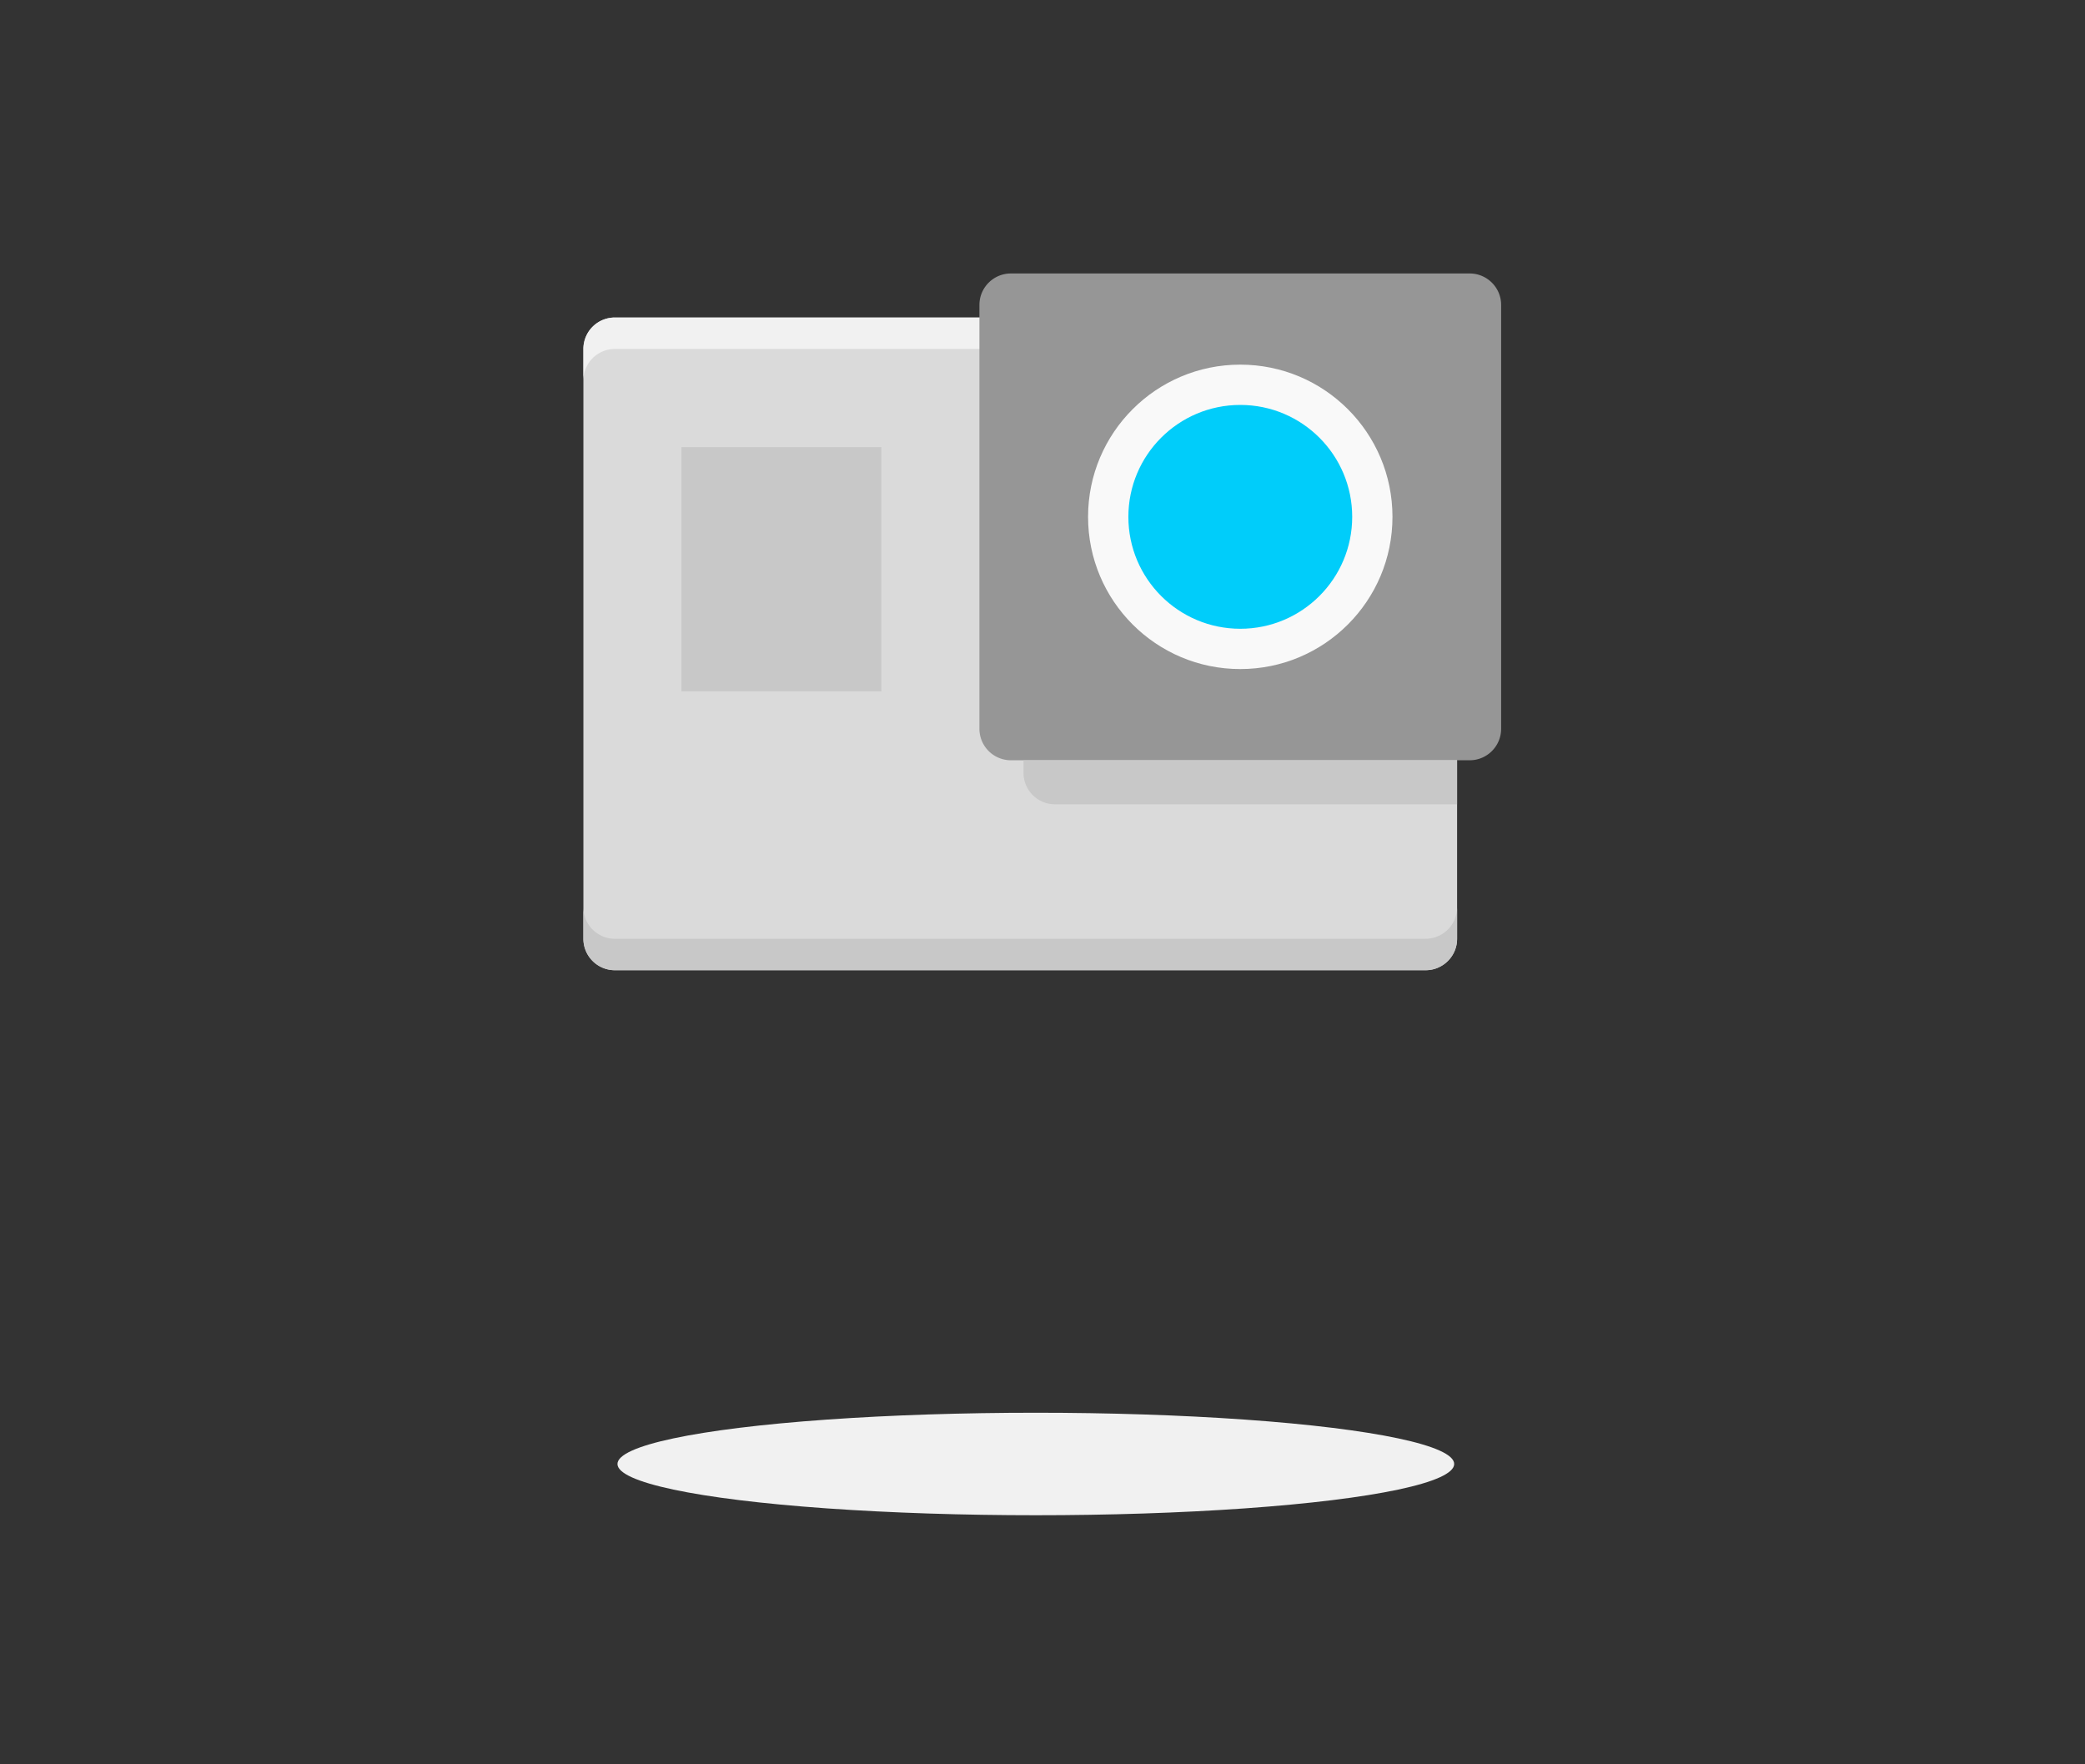
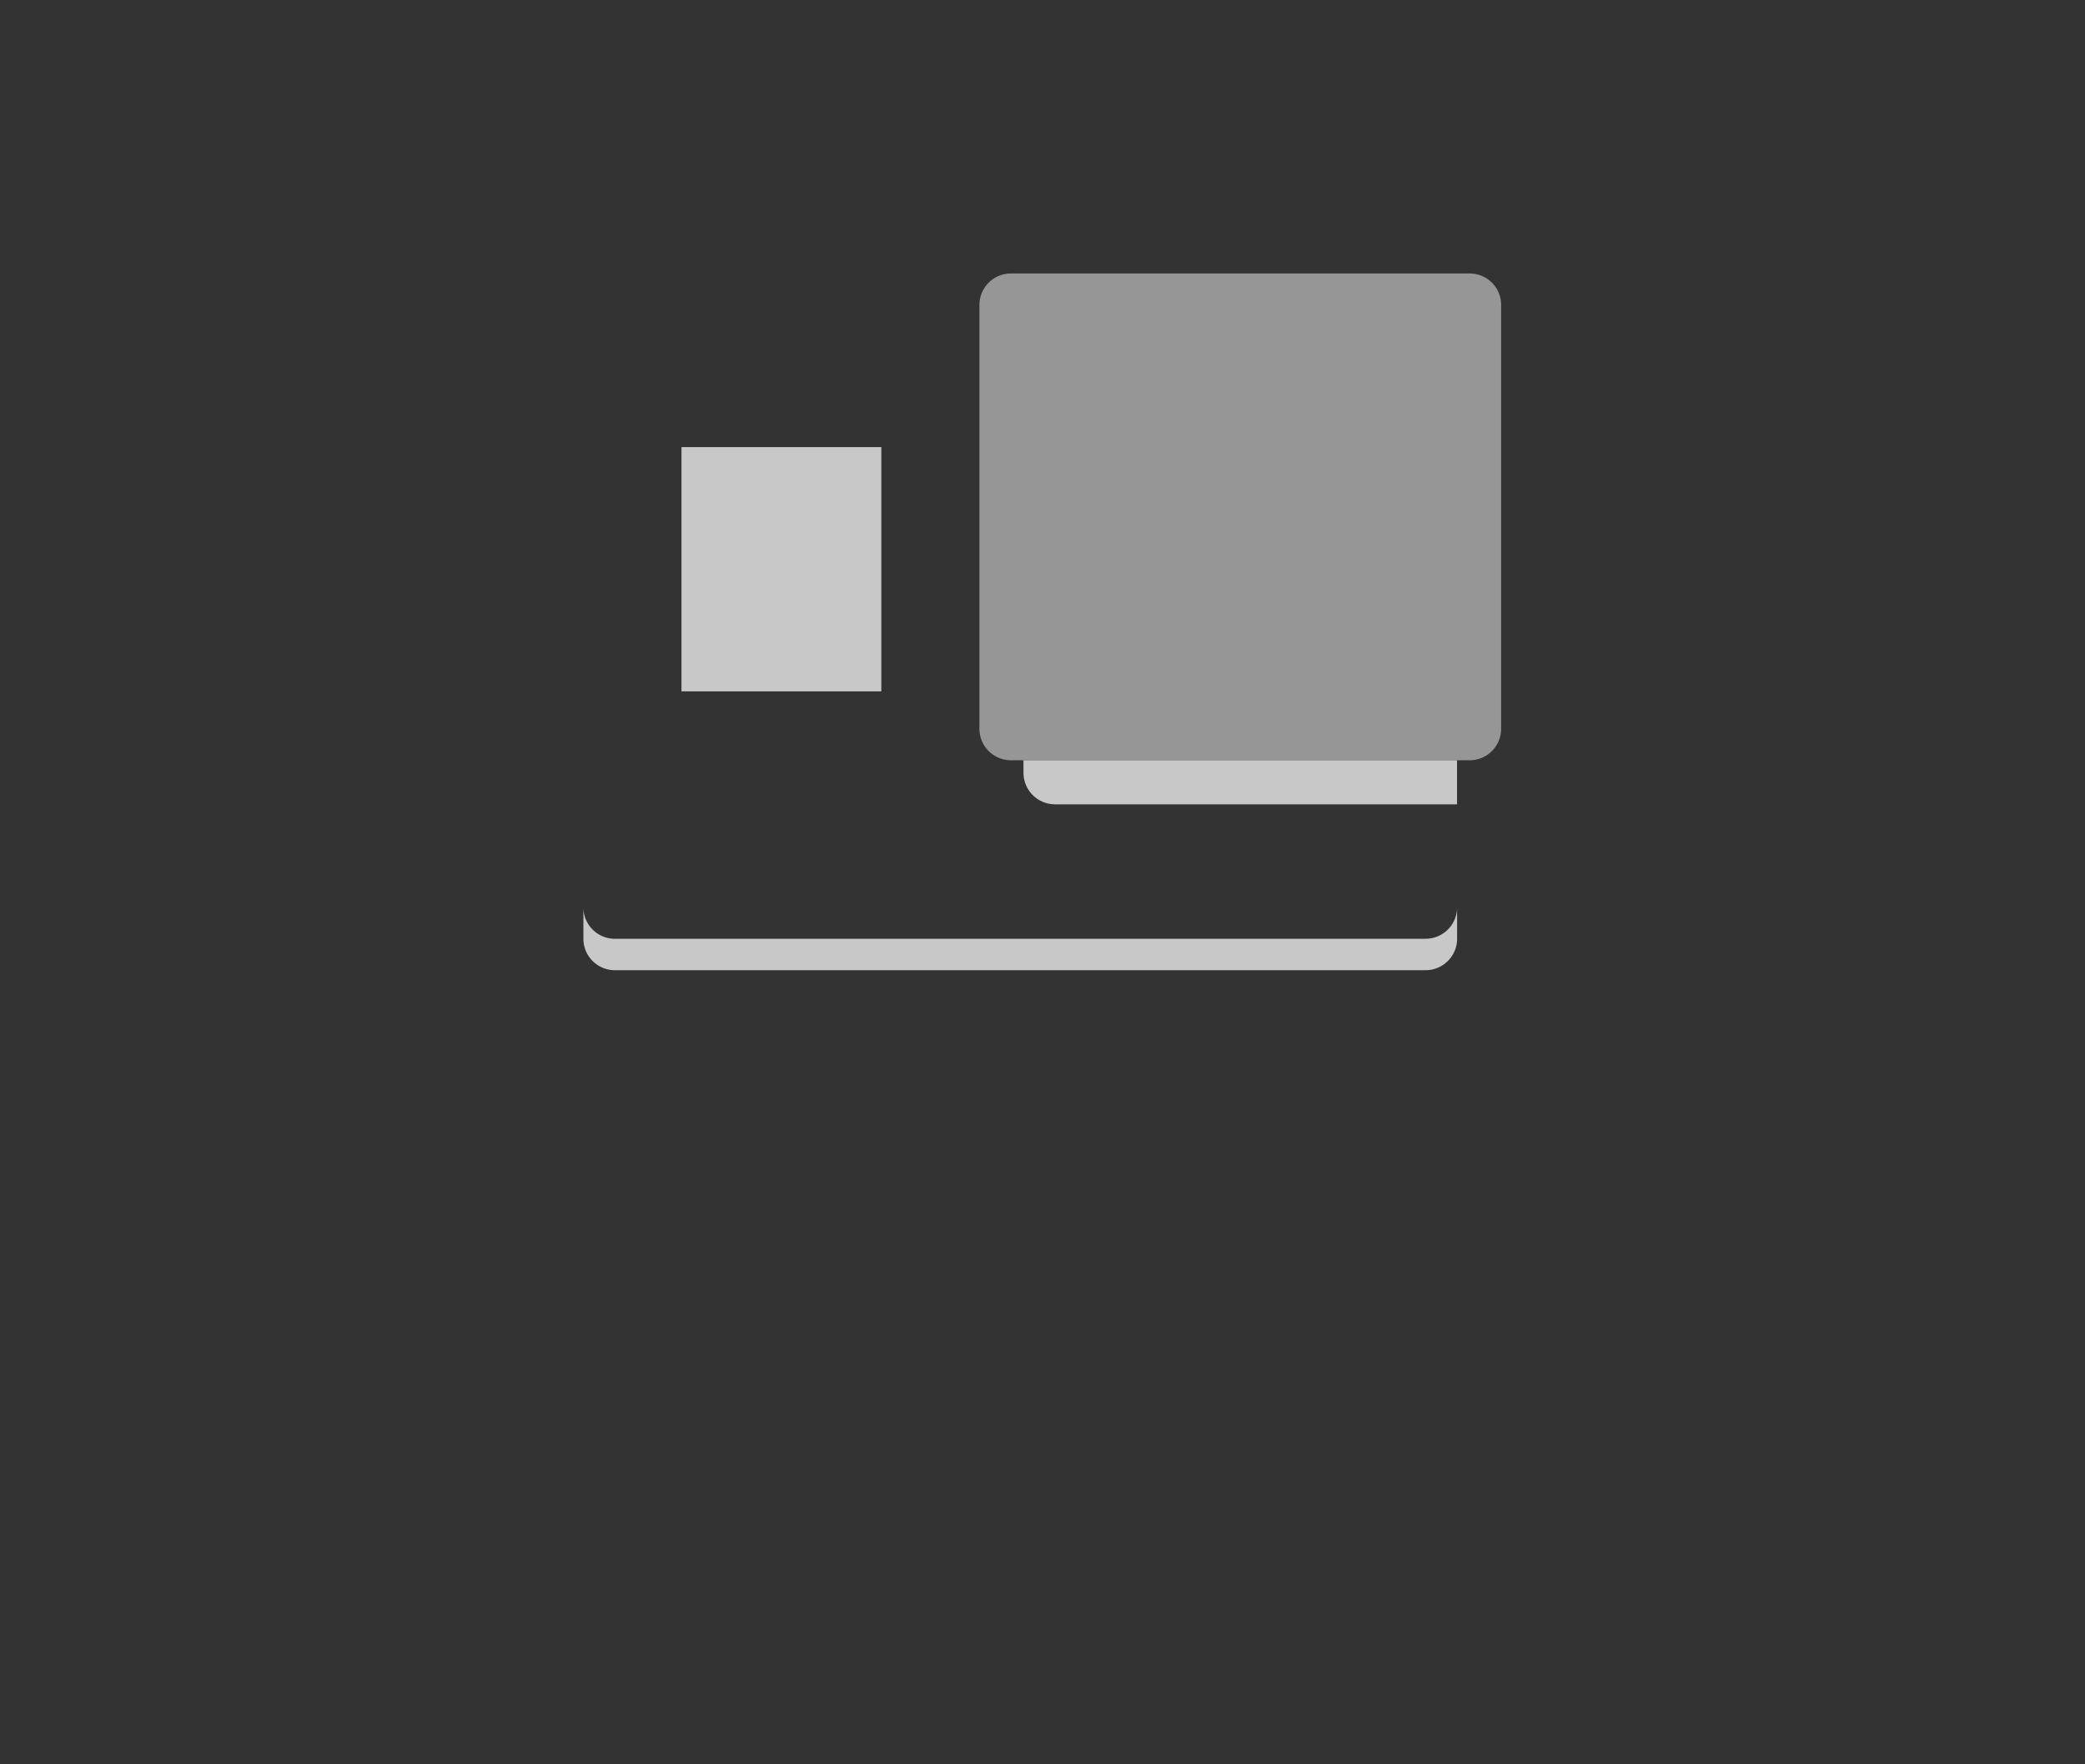
<svg xmlns="http://www.w3.org/2000/svg" width="130" height="110" viewBox="0 0 130 110">
  <rect x="0" y="0" width="130" height="110" fill="#333333" stroke="none" />
-   <ellipse fill="#F1F1F1" cx="64.584" cy="91.275" rx="26.085" ry="3.195" />
-   <path fill="#DADADA" d="M90.85 58.53c0 1.08-.88 1.96-1.963 1.96h-50.55a1.962 1.962 0 0 1-1.962-1.96V21.76a1.96 1.96 0 0 1 1.962-1.963h50.55c1.084 0 1.963.88 1.963 1.962v36.77z" />
  <path fill="#C8C8C8" d="M42.49 27.875h12.46v15.23H42.49zM88.887 58.53h-50.55a1.962 1.962 0 0 1-1.962-1.964v1.963c0 1.08.877 1.96 1.962 1.96h50.55c1.084 0 1.963-.88 1.963-1.96v-1.964c0 1.084-.88 1.963-1.963 1.963z" />
-   <path fill="#F1F1F1" d="M88.887 19.797h-50.55a1.96 1.96 0 0 0-1.962 1.962v1.962a1.96 1.96 0 0 1 1.962-1.963h50.55c1.084 0 1.963.877 1.963 1.962V21.76c0-1.084-.88-1.963-1.963-1.963z" />
  <path fill="#969696" d="M93.596 45.437c0 1.084-.88 1.963-1.96 1.963H63.03a1.964 1.964 0 0 1-1.963-1.963V19.012c0-1.083.88-1.962 1.963-1.962h28.604c1.082 0 1.962.88 1.962 1.962v26.425z" />
-   <circle fill="#F9F9F9" cx="77.331" cy="32.224" r="9.49" />
-   <circle fill="#00CDFA" cx="77.332" cy="32.224" r="6.978" />
  <path fill="#C8C8C8" d="M63.814 47.4v.783c0 1.084.88 1.964 1.963 1.964h25.07V47.4H63.814z" />
</svg>